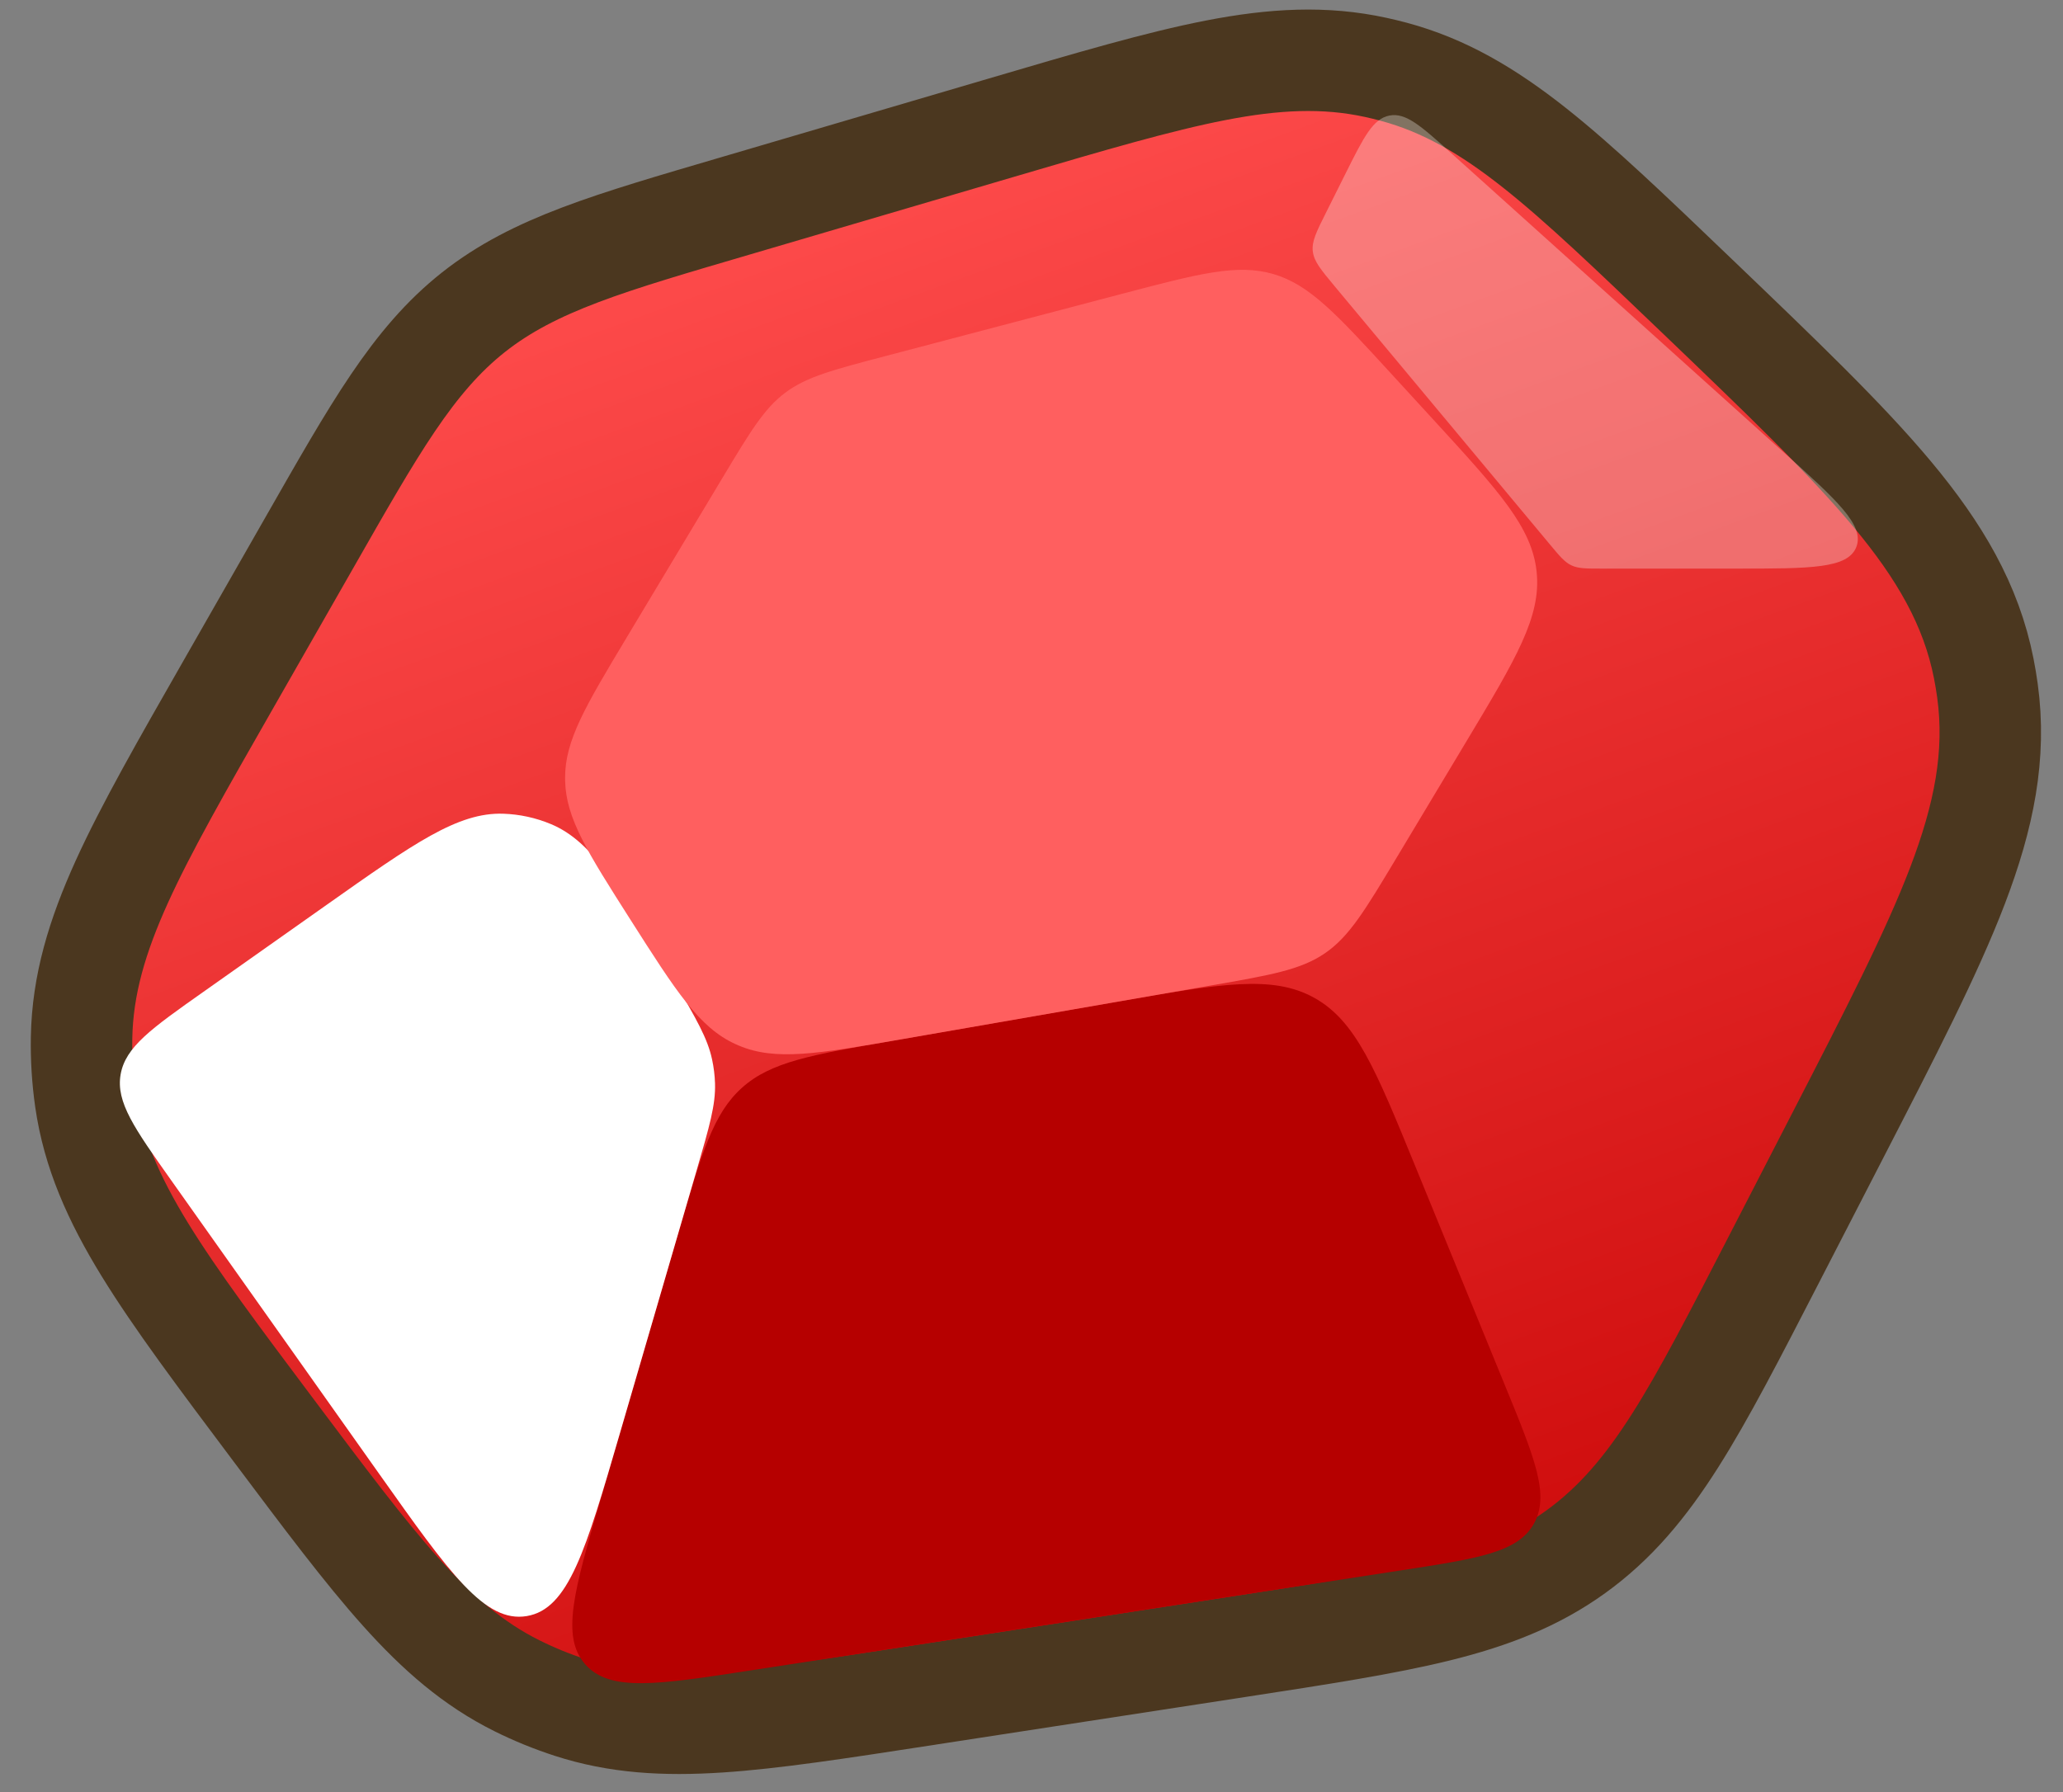
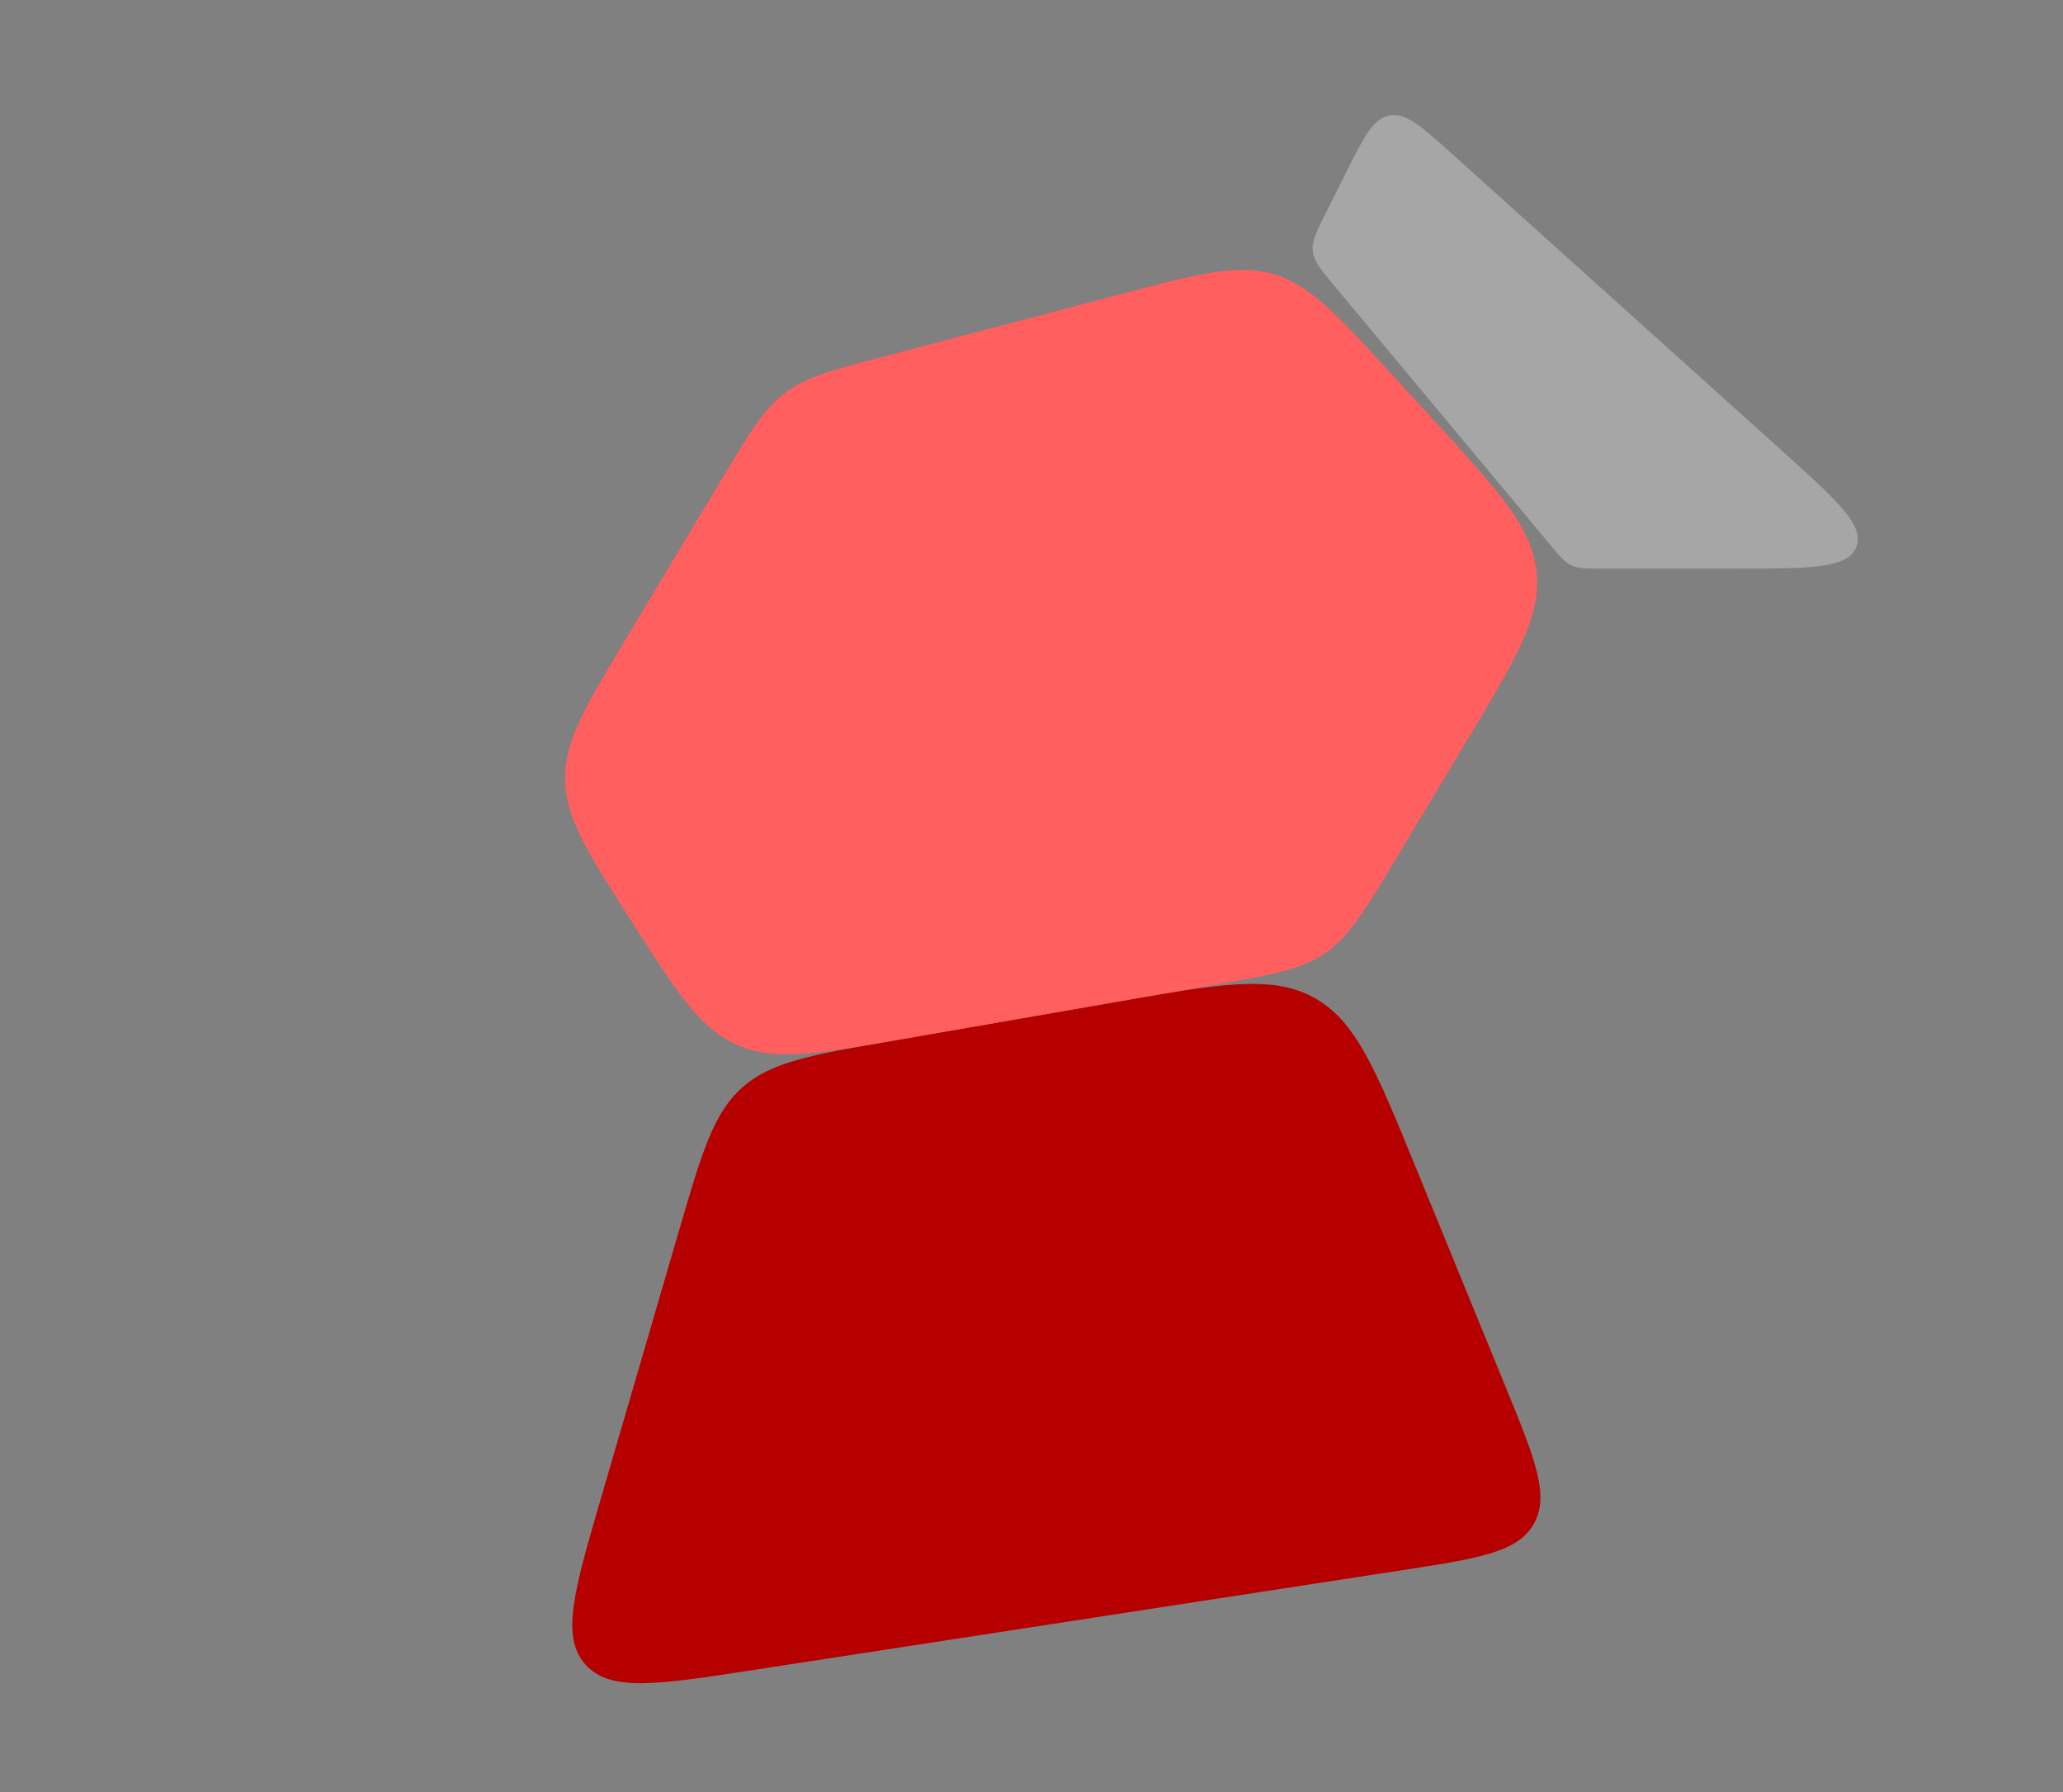
<svg xmlns="http://www.w3.org/2000/svg" width="61" height="53" viewBox="0 0 61 53" fill="none">
  <rect x="0" y="0" width="61" height="53" fill="#808080" stroke="none" />
-   <path d="M35.948 2.079C37.672 1.744 39.167 1.662 40.688 1.995C40.863 2.033 41.037 2.076 41.21 2.122C42.714 2.526 44.003 3.287 45.38 4.377C46.732 5.448 48.252 6.907 50.181 8.756C52.634 11.107 54.564 12.954 55.945 14.608C57.35 16.291 58.287 17.886 58.658 19.776C58.7 19.991 58.736 20.206 58.766 20.423C59.029 22.331 58.662 24.145 57.881 26.192C57.112 28.206 55.886 30.58 54.33 33.601L52.423 37.303C51.291 39.501 50.398 41.237 49.538 42.593C48.662 43.974 47.767 45.048 46.585 45.899C45.402 46.751 44.098 47.258 42.511 47.65C40.952 48.035 39.023 48.331 36.579 48.707L27.303 50.134L27.3 50.135L27.267 50.14C24.808 50.518 22.87 50.818 21.266 50.923C19.634 51.03 18.242 50.945 16.87 50.501C16.327 50.325 15.797 50.11 15.286 49.855C13.995 49.213 12.941 48.299 11.85 47.081C10.777 45.884 9.601 44.315 8.109 42.325C6.481 40.154 5.197 38.445 4.284 36.958C3.356 35.447 2.747 34.067 2.526 32.524C2.439 31.916 2.401 31.301 2.412 30.686C2.44 29.128 2.873 27.683 3.606 26.068C4.328 24.48 5.39 22.625 6.736 20.269L9.148 16.047C11.062 12.698 12.199 10.658 14 9.234C15.801 7.811 18.048 7.176 21.749 6.088L29.671 3.758C32.234 3.004 34.255 2.408 35.948 2.079Z" fill="url(#paint0_linear_38899_1811)" stroke="#4B371F" stroke-width="3" />
  <path d="M22.213 49.398L41.408 46.445H41.408C43.719 46.09 44.875 45.912 45.352 45.068C45.83 44.223 45.388 43.141 44.502 40.977L41.84 34.471C40.673 31.616 40.089 30.189 38.856 29.507C37.623 28.825 36.104 29.09 33.065 29.618L26.379 30.781C23.99 31.196 22.795 31.404 21.942 32.167C21.089 32.93 20.749 34.094 20.07 36.422L17.765 44.325C16.974 47.037 16.579 48.392 17.302 49.218C18.026 50.043 19.422 49.828 22.213 49.398Z" fill="#B60000" />
-   <path d="M11.22 43.6L5.063 34.908C3.972 33.367 3.426 32.596 3.566 31.779C3.707 30.961 4.478 30.417 6.021 29.328L9.657 26.761C12.245 24.934 13.539 24.021 14.881 24.065C15.365 24.081 15.842 24.185 16.288 24.371C17.527 24.887 18.326 26.256 19.922 28.992C20.588 30.135 20.922 30.706 21.055 31.332C21.105 31.563 21.134 31.798 21.142 32.035C21.163 32.674 20.978 33.309 20.608 34.579L20.608 34.579L18.324 42.408C17.317 45.86 16.814 47.587 15.576 47.794C14.339 48.002 13.299 46.535 11.22 43.6Z" fill="white" />
  <path opacity="0.3" d="M52.688 13.329L42.916 4.534C42.02 3.728 41.572 3.324 41.085 3.417C40.598 3.509 40.328 4.048 39.789 5.126L39.209 6.287C38.925 6.855 38.783 7.138 38.818 7.434C38.852 7.73 39.055 7.974 39.461 8.462L45.824 16.096C46.118 16.45 46.266 16.627 46.467 16.721C46.669 16.816 46.899 16.816 47.36 16.816H51.35C53.546 16.816 54.643 16.816 54.89 16.174C55.136 15.532 54.32 14.798 52.688 13.329Z" fill="white" />
  <path d="M35.798 29.146L26.666 30.734C24.174 31.167 22.928 31.384 21.839 30.919C21.808 30.906 21.777 30.893 21.747 30.879C20.67 30.387 19.991 29.32 18.633 27.186C17.369 25.2 16.738 24.208 16.71 23.097C16.709 23.066 16.709 23.034 16.709 23.002C16.707 21.892 17.313 20.883 18.523 18.865L21.351 14.152C22.178 12.774 22.591 12.085 23.217 11.615C23.843 11.145 24.62 10.941 26.175 10.532L33.174 8.69C35.449 8.091 36.586 7.792 37.655 8.106C38.723 8.42 39.518 9.287 41.108 11.021L42.389 12.418C44.332 14.538 45.303 15.598 45.437 16.92C45.571 18.241 44.831 19.474 43.351 21.94L41.287 25.38C40.361 26.924 39.897 27.697 39.179 28.19C38.46 28.683 37.573 28.837 35.798 29.146Z" fill="#FF5F5F" />
  <defs>
    <linearGradient id="paint0_linear_38899_1811" x1="13.624" y1="7.799" x2="29.687" y2="51.758" gradientUnits="userSpaceOnUse">
      <stop stop-color="#FF4D4D" />
      <stop offset="1" stop-color="#CF0D0D" />
    </linearGradient>
  </defs>
</svg>